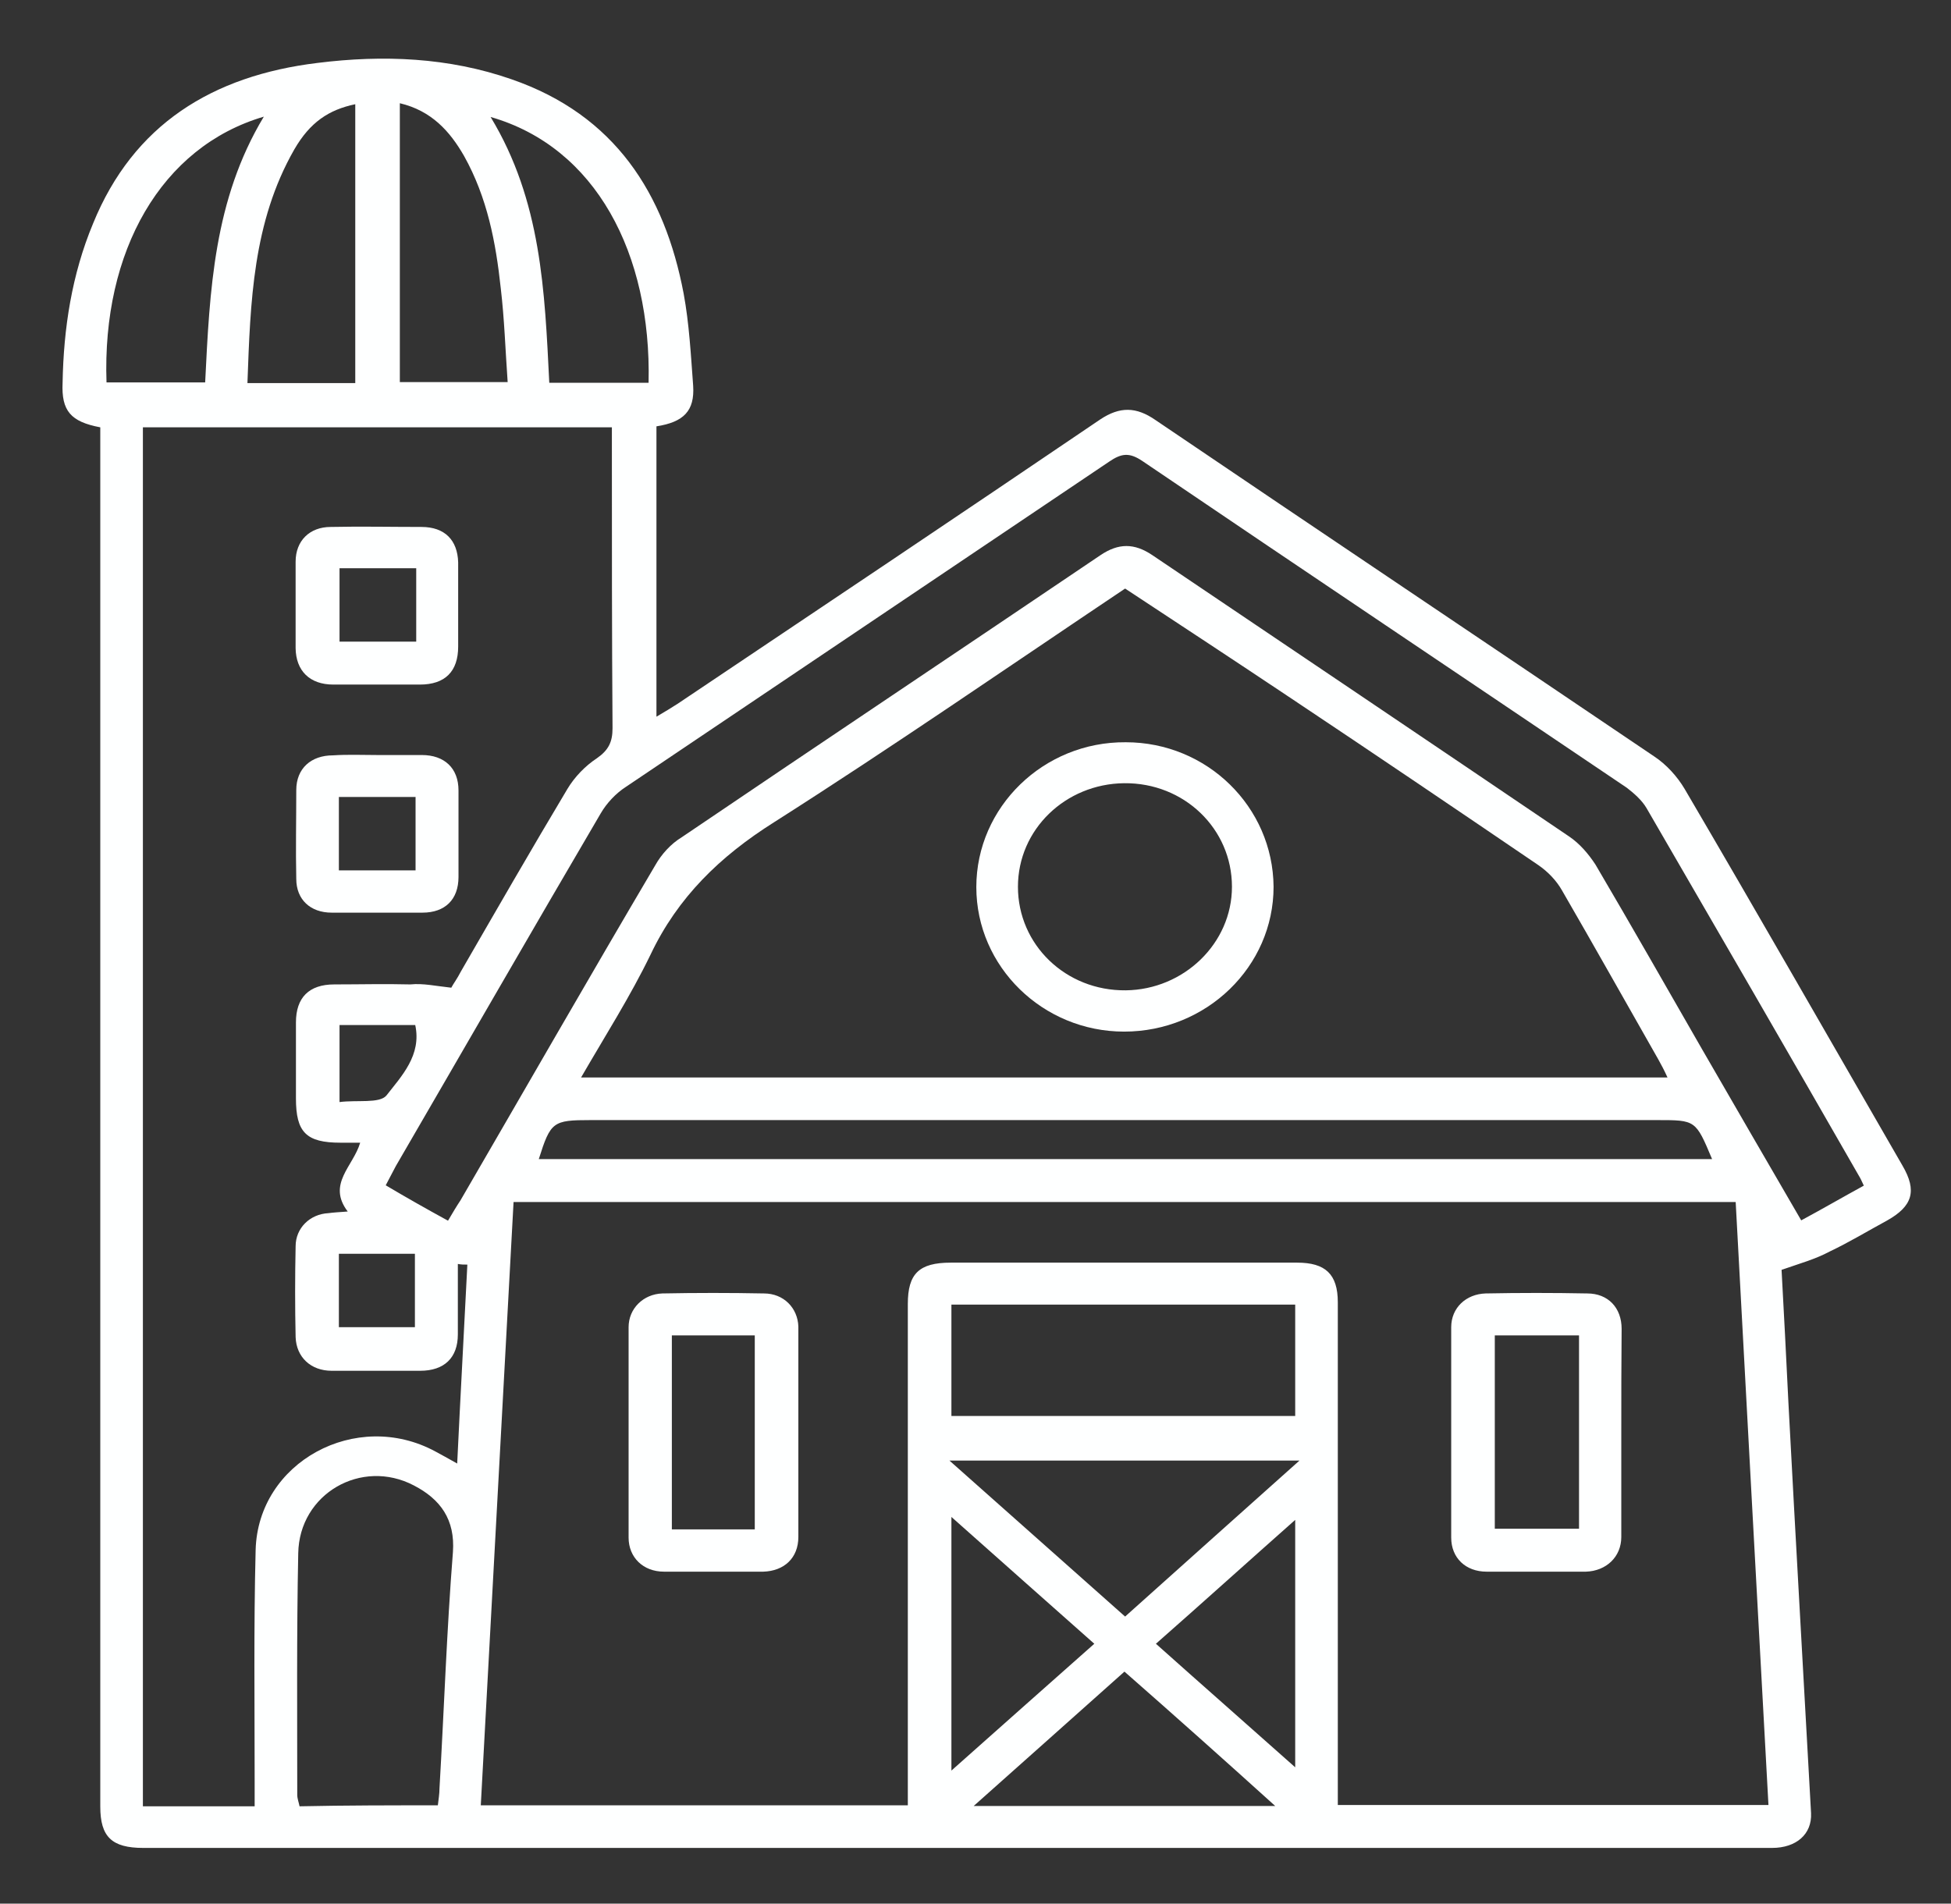
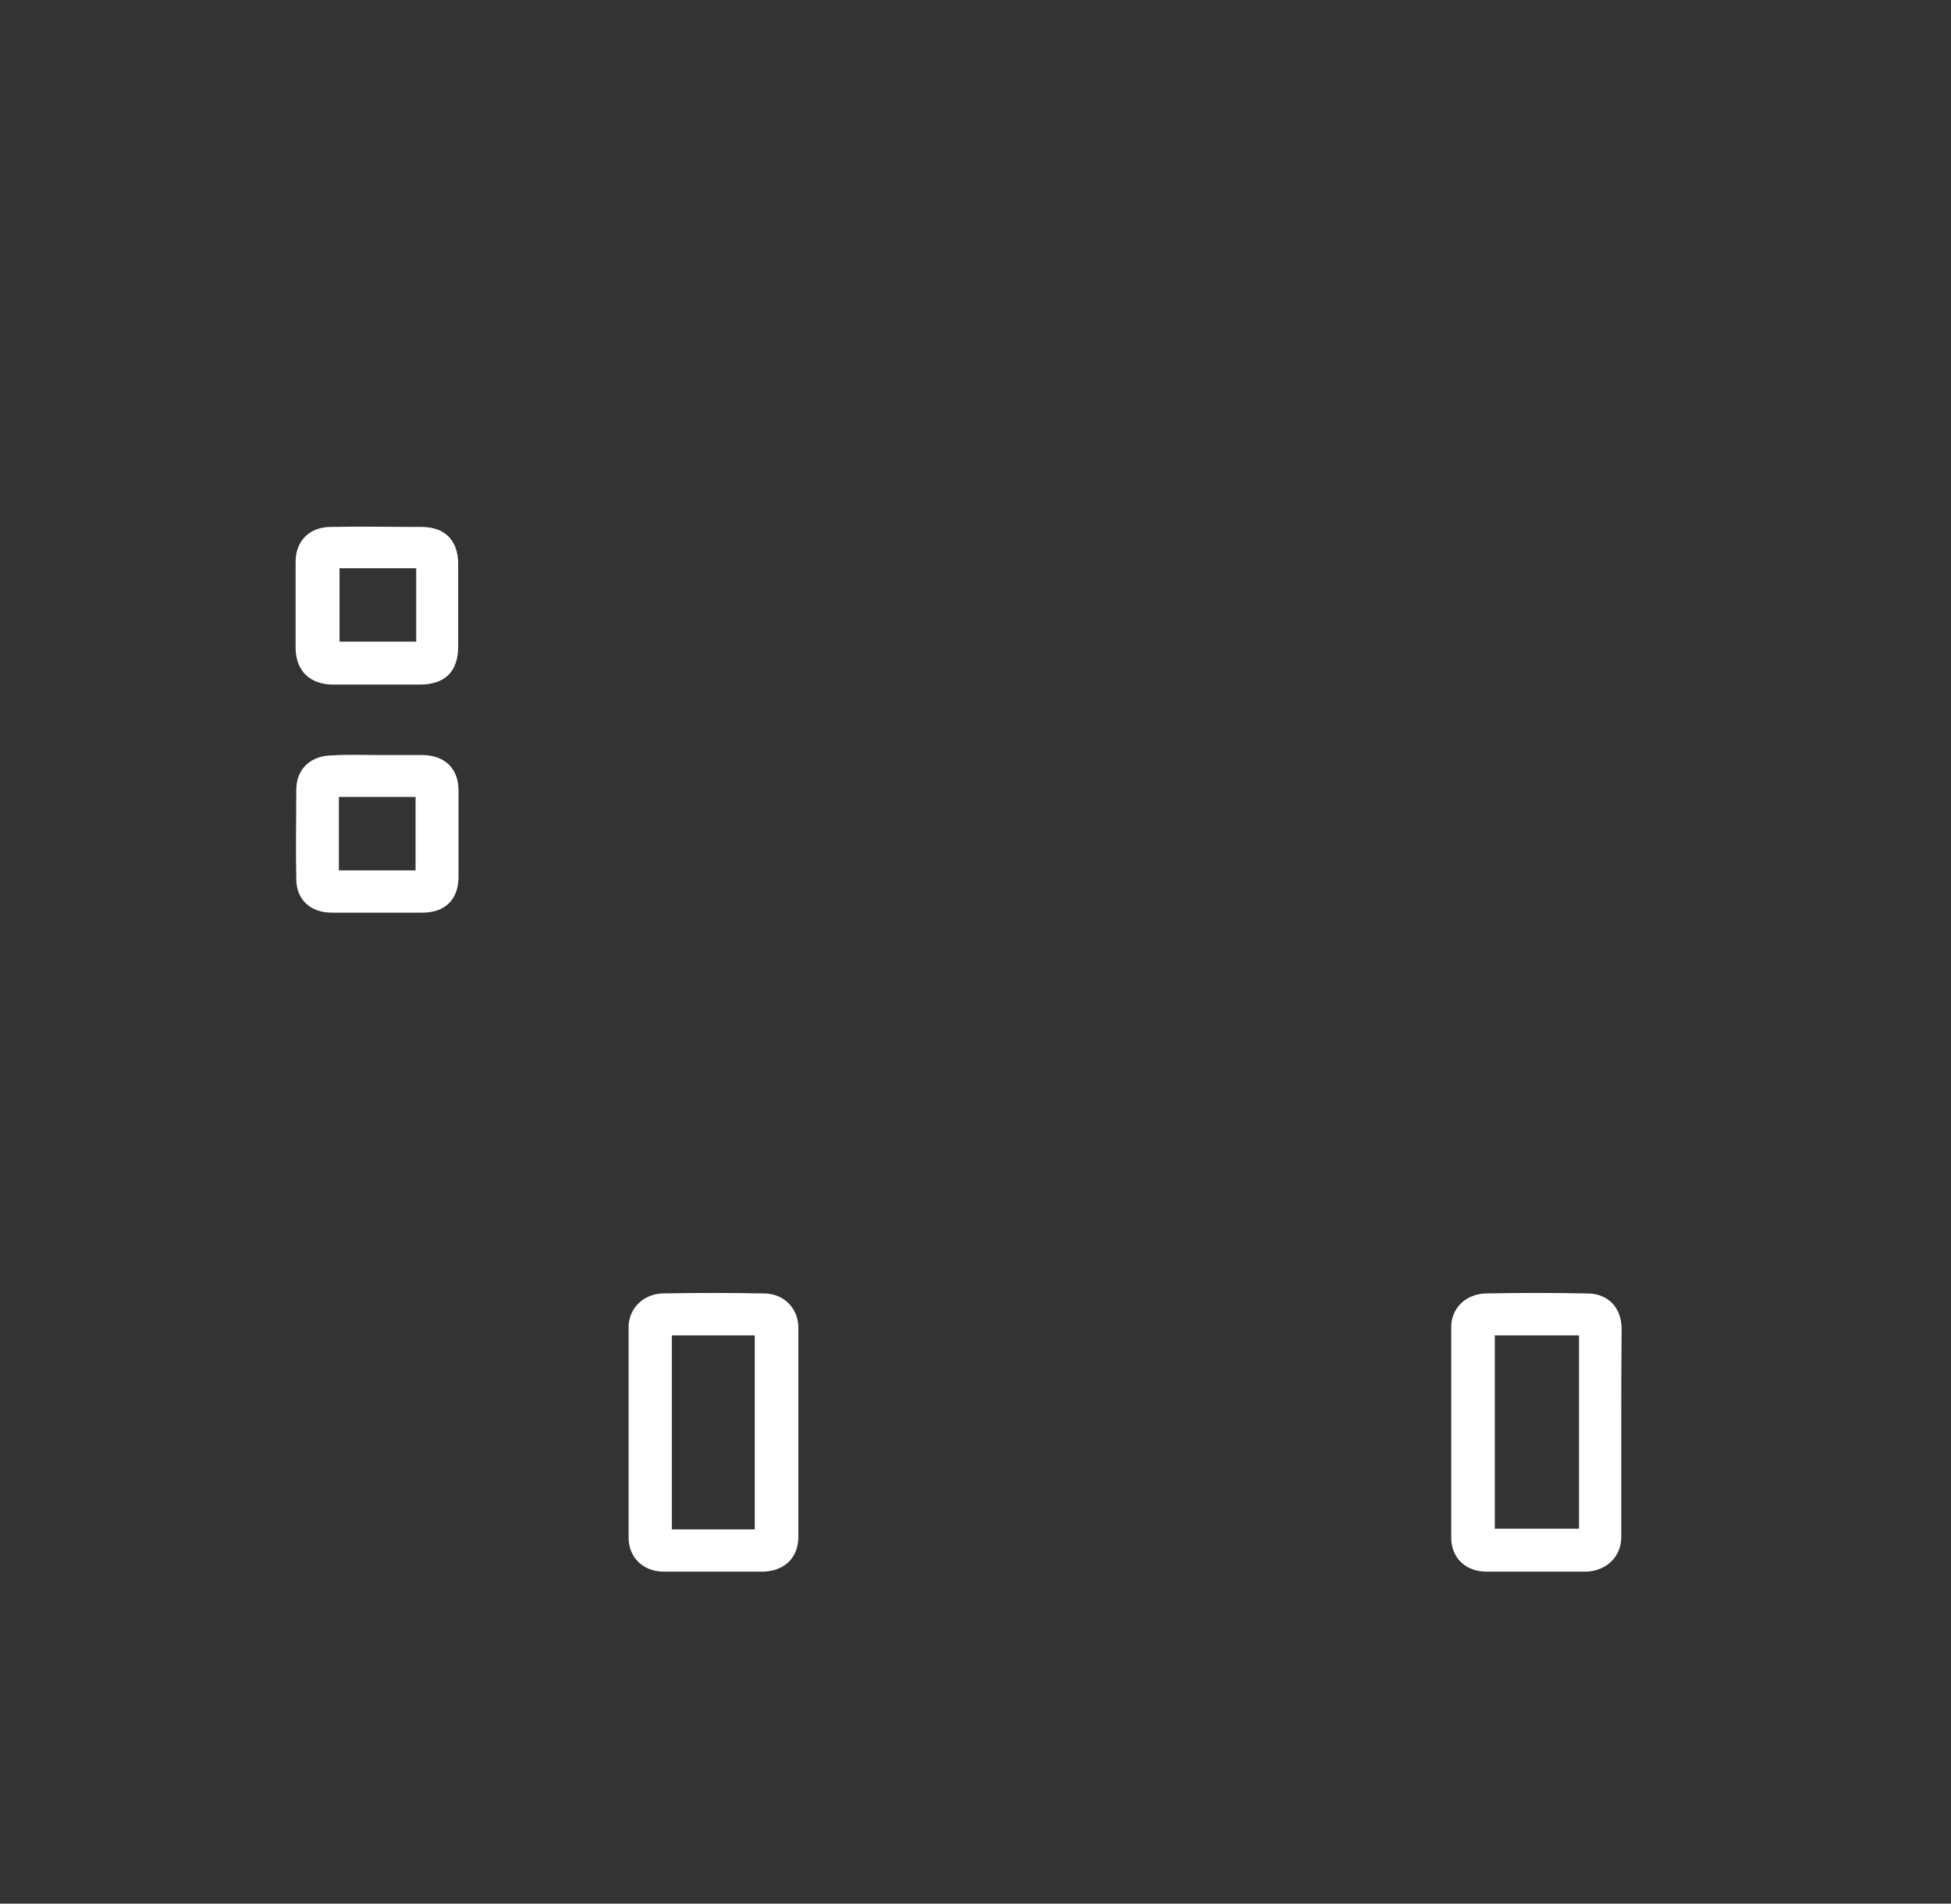
<svg xmlns="http://www.w3.org/2000/svg" version="1.1" id="Ebene_1" x="0px" y="0px" viewBox="0 0 595.3 580.9" style="enable-background:new 0 0 595.3 580.9;" xml:space="preserve">
  <rect x="0" y="0" width="595.3" height="580.9" fill="#333333" stroke="none" />
  <style type="text/css">
	.st0{fill:#FEFFFF;}
</style>
  <g>
-     <path class="st0" d="M543.6,387.5c0.7,12.3,1.4,26.6,2.1,40.7c2.2,41.7,4.6,83.4,6.9,125.1c0.3,6.4-4.5,10.6-11.9,10.6   c-53.7,0-107.5,0-161.2,0c-111.9,0-223.9,0-335.8,0c-9.6,0-13.1-3.4-13.1-12.6c0-137.9,0-275.6,0-413.5c0-2.5,0-5,0-7.4   c-9-1.7-11.9-5-11.5-13.6c0.3-16.6,2.8-33,9.3-48.6C40.7,38,64.8,23.1,96.9,19.2c20-2.5,40-1.7,59.2,5   c31.5,10.9,46.7,34.8,52.5,65.4c1.7,9.2,2.2,18.7,2.9,28.1c0.5,7.7-2.9,11.1-11.2,12.4c0,29.3,0,58.5,0,88.6   c2.6-1.5,4.5-2.7,6.4-3.9c43.1-28.9,86.1-57.7,129-86.8c6-4,11-3.9,16.9,0.2c50.6,34.3,101.4,68.3,152.1,102.6   c3.8,2.5,7.1,6.2,9.3,9.9c22.4,38.2,44.4,76.7,66.5,115c4.5,7.7,3.1,12.4-4.8,16.8c-5.9,3.2-11.5,6.6-17.4,9.4   C553.8,384.3,549.3,385.5,543.6,387.5z M277,550.9c0-2.9,0-5.4,0-7.7c0-48.4,0-96.9,0-145.3c0-9.2,3.4-12.6,13.1-12.6   c35.3,0,70.4,0,105.7,0c8.6,0,12.4,3.5,12.4,12.1c0,48.6,0,97.4,0,146c0,2.5,0,4.9,0,7.4c44.3,0,87.7,0,131.4,0   c-3.4-61.7-6.7-122.9-10-184c-124.9,0-248.7,0-372.9,0c-3.3,61.5-6.7,122.6-10,184.1C190.2,550.9,233.1,550.9,277,550.9z    M137.7,301.4c0.5-1,1.9-2.9,2.9-4.9c10.8-18.7,21.5-37.3,32.5-55.7c2.2-3.7,5.5-7.1,9-9.4c3.6-2.5,4.8-5,4.8-9.2   c-0.2-28.6-0.2-57-0.2-85.6c0-2,0-4,0-6.2c-48.2,0-95.8,0-143.1,0c0,140.6,0,280.5,0,420.8c11.4,0,22.4,0,34.1,0c0-2.9,0-5.4,0-7.7   c0-23.5-0.3-46.9,0.3-70.5c0.7-26.9,30.7-43.1,54.8-30.1c1.9,1,4,2.2,6.7,3.7c1-20.9,2.1-40.7,3.1-60.7c-1,0-1.9,0-2.9-0.2   c0,7.2,0,14.3,0,21.5c0,7.1-4.1,11.1-11.5,11.1c-9,0-18.1,0-27,0c-6.4,0-10.8-4.2-11-10.3c-0.2-9.2-0.2-18.5,0-27.7   c0-5.5,4.3-9.8,10-10.1c1.5-0.2,3.1-0.3,5.9-0.5c-6.4-8.4,1.7-13.8,3.8-21c-2.6,0-4.3,0-6,0c-10.5,0-13.6-3.2-13.6-13.5   c0-7.7,0-15.5,0-23.2c0-7.6,4-11.6,11.7-11.6s15.5-0.2,23.2,0C129.1,300,133,300.9,137.7,301.4z M177.3,328.8   c110.9,0,221,0,331.5,0c-1-2.2-1.9-3.9-2.8-5.5c-9.8-17.2-19.5-34.5-29.4-51.6c-1.7-3-4.3-5.7-7.2-7.7c-25-17-50.1-34-75.3-50.8   c-16.9-11.3-33.8-22.4-50.8-33.6c-35.8,24-71.1,48.4-107.1,71.3c-16.5,10.4-29.4,22.9-37.7,40.4C192.3,304.1,184.7,316,177.3,328.8   z M136.7,372.5c1.4-2.4,2.6-4.4,3.8-6.2c19.8-34.1,39.4-68.3,59.4-102.2c1.9-3.4,4.8-6.6,8.1-8.6c42.5-28.8,85.2-57.3,127.8-86.1   c5.5-3.7,10.3-3.7,15.8,0c42.4,28.6,84.9,57.2,127.1,85.8c3.3,2.2,6,5.4,8.1,8.6c11,18.7,21.7,37.5,32.5,56.3   c10,17.3,20,34.6,30.3,52.3c6.5-3.5,12.7-7.1,19.1-10.6c-0.7-1.5-1-2.2-1.5-3c-21.5-37.5-43.1-74.8-64.8-112.2   c-1.4-2.4-3.8-4.5-6-6.2c-49.3-33.3-98.7-66.4-147.8-99.7c-4-2.7-6.4-2.4-10.2,0.2c-49.1,33.1-98.3,66.1-147.4,99.2   c-3.1,2-5.9,5-7.7,8.1c-21,35.8-41.7,71.8-62.5,107.6c-1,1.8-1.9,3.7-3.1,5.9C124.1,365.5,130.3,369,136.7,372.5z M522.4,353.7   c-5-11.9-5-11.9-16.7-11.9c-108.5,0-217,0-325.5,0c-11.5,0-12.2,0.5-15.8,11.9C283.6,353.7,402.7,353.7,522.4,353.7z M133.6,550.9   c0.2-1.8,0.5-3.5,0.5-5.2c1.4-24,2.2-48.1,4.1-72.1c0.7-9.9-3.8-16.1-11.9-20.3c-16-8.4-35,2.5-35.3,20.7   c-0.5,24.6-0.3,49.1-0.3,73.7c0,1.2,0.5,2.4,0.7,3.5C105.5,550.9,119.4,550.9,133.6,550.9z M395.2,398.1c-35.5,0-70.1,0-104.9,0   c0,11.6,0,22.7,0,34c35.3,0,70.1,0,104.9,0C395.2,420.6,395.2,409.5,395.2,398.1z M396.5,445.7c-36.3,0-70.8,0-106.8,0   c18.6,16.5,36,32,53.6,47.6C361.1,477.3,378.3,462,396.5,445.7z M122,31.5c0,28.9,0,57.2,0,85.1c11.2,0,21.7,0,32.9,0   c-0.7-9.9-1-19.3-2.1-28.6c-1.5-14-4.1-27.7-11.2-40.4C137.3,40.1,131.7,33.8,122,31.5z M108.4,116.9c0-28.8,0-56.8,0-85.1   c-8.1,1.7-13.8,5.5-18.6,13.8c-12.7,22.2-13.4,46.6-14.3,71.3C86.9,116.9,97.4,116.9,108.4,116.9z M149.7,35.7   c15.5,25.6,16.5,53.1,17.9,81.1c10.3,0,20.3,0,30.3,0C198.8,77.4,181.8,44.9,149.7,35.7z M62.6,116.7c1.4-28.1,2.6-55.7,17.9-81.1   c-31.3,9.2-49.4,41-48,81.1C42.1,116.7,51.9,116.7,62.6,116.7z M343.1,510.1c-15.3,13.6-30.1,26.9-46,41c31.3,0,61,0,92,0   C373.5,537,358.6,523.7,343.1,510.1z M290.3,540.3c15-13.3,29.1-25.9,43.6-38.7c-14.6-12.9-28.6-25.4-43.6-38.7   C290.3,489.2,290.3,514.1,290.3,540.3z M395.2,463.8c-14.8,13.1-28.4,25.4-42.5,37.8c14.1,12.6,27.9,24.7,42.5,37.7   C395.2,513.8,395.2,489.6,395.2,463.8z M103.4,382.6c0,7.9,0,15.1,0,22.4c7.9,0,15.5,0,23.2,0c0-7.7,0-14.8,0-22.4   C118.9,382.6,111.5,382.6,103.4,382.6z M103.6,312.8c0,7.9,0,15.3,0,23.5c5.3-0.7,12.2,0.5,14.3-2c4.6-5.9,10.8-12.3,8.8-21.5   C119.1,312.8,111.7,312.8,103.6,312.8z" />
    <path class="st0" d="M243.6,436.9c0,10.8,0,21.4,0,32.1c0,6.4-4.3,10.4-10.7,10.6c-10.2,0-20.1,0-30.3,0c-6.4,0-10.8-4.4-10.8-10.4   c0-21.4,0-42.7,0-64.2c0-5.7,4.5-10.1,10.3-10.3c10.3-0.2,20.7-0.2,31,0c6,0,10.3,4.4,10.5,10.1   C243.6,415.6,243.6,426.2,243.6,436.9z M230.3,466.7c0-20,0-39.5,0-59.2c-8.8,0-16.9,0-25.3,0c0,20,0,39.5,0,59.2   C213.5,466.7,221.6,466.7,230.3,466.7z" />
    <path class="st0" d="M494.7,436.9c0,10.8,0,21.4,0,32.1c0,6.1-4.6,10.4-10.8,10.6c-10.2,0-20.1,0-30.3,0c-6.4,0-10.8-4.2-10.8-10.4   c0-21.4,0-42.7,0-64.2c0-5.9,4.5-10.1,10.5-10.3c10.3-0.2,20.7-0.2,31,0c6.4,0,10.5,4.4,10.5,10.8   C494.7,415.9,494.7,426.3,494.7,436.9z M456.1,407.5c0,20.2,0,39.7,0,59c9,0,17.2,0,25.7,0c0-19.8,0-39.4,0-59   C473.2,407.5,464.7,407.5,456.1,407.5z" />
    <path class="st0" d="M115.1,230.4c4.5,0,9,0,13.6,0c6.9,0,11.2,4,11.2,10.8c0,8.7,0,17.7,0,26.4c0,6.9-4.1,10.9-11,10.9   c-9.3,0-18.4,0-27.7,0c-6.5,0-10.8-4-10.8-10.3c-0.2-9.1,0-18,0-27.1c0-6.6,4.5-10.6,11.2-10.6   C106.2,230.2,110.6,230.4,115.1,230.4z M126.8,243.2c-7.9,0-15.5,0-23.4,0c0,7.6,0,14.8,0,22.4c7.9,0,15.5,0,23.4,0   C126.8,258,126.8,250.8,126.8,243.2z" />
    <path class="st0" d="M115.3,208.9c-4.5,0-9,0-13.6,0c-7.2,0-11.4-4.2-11.5-11.1c0-8.7,0-17.7,0-26.4c0-6.4,4.3-10.6,10.7-10.6   c9.3-0.2,18.4,0,27.7,0c7.1,0,11,4,11.2,10.8c0,8.6,0,17.2,0,25.7c0,7.6-4,11.6-11.7,11.6C123.9,208.9,119.6,208.9,115.3,208.9z    M127,173.4c-8.3,0-15.8,0-23.4,0c0,7.9,0,15.3,0,22.4c8.1,0,15.7,0,23.4,0C127,188.2,127,181.1,127,173.4z" />
-     <path class="st0" d="M343,314.8c-24.8,0-45.1-19.8-45.1-44.1c0-24.4,20.5-44.4,45.6-44.2c24.8,0,44.9,19.7,45.1,44.1   C388.6,295,368.1,314.8,343,314.8z M343.5,302.2c17.7-0.2,32.4-14.3,32.4-31.6c0-17.7-14.6-31.8-32.9-31.6   c-17.9,0.2-32.4,14.1-32.4,31.6C310.6,288.3,325.2,302.4,343.5,302.2z" />
  </g>
</svg>